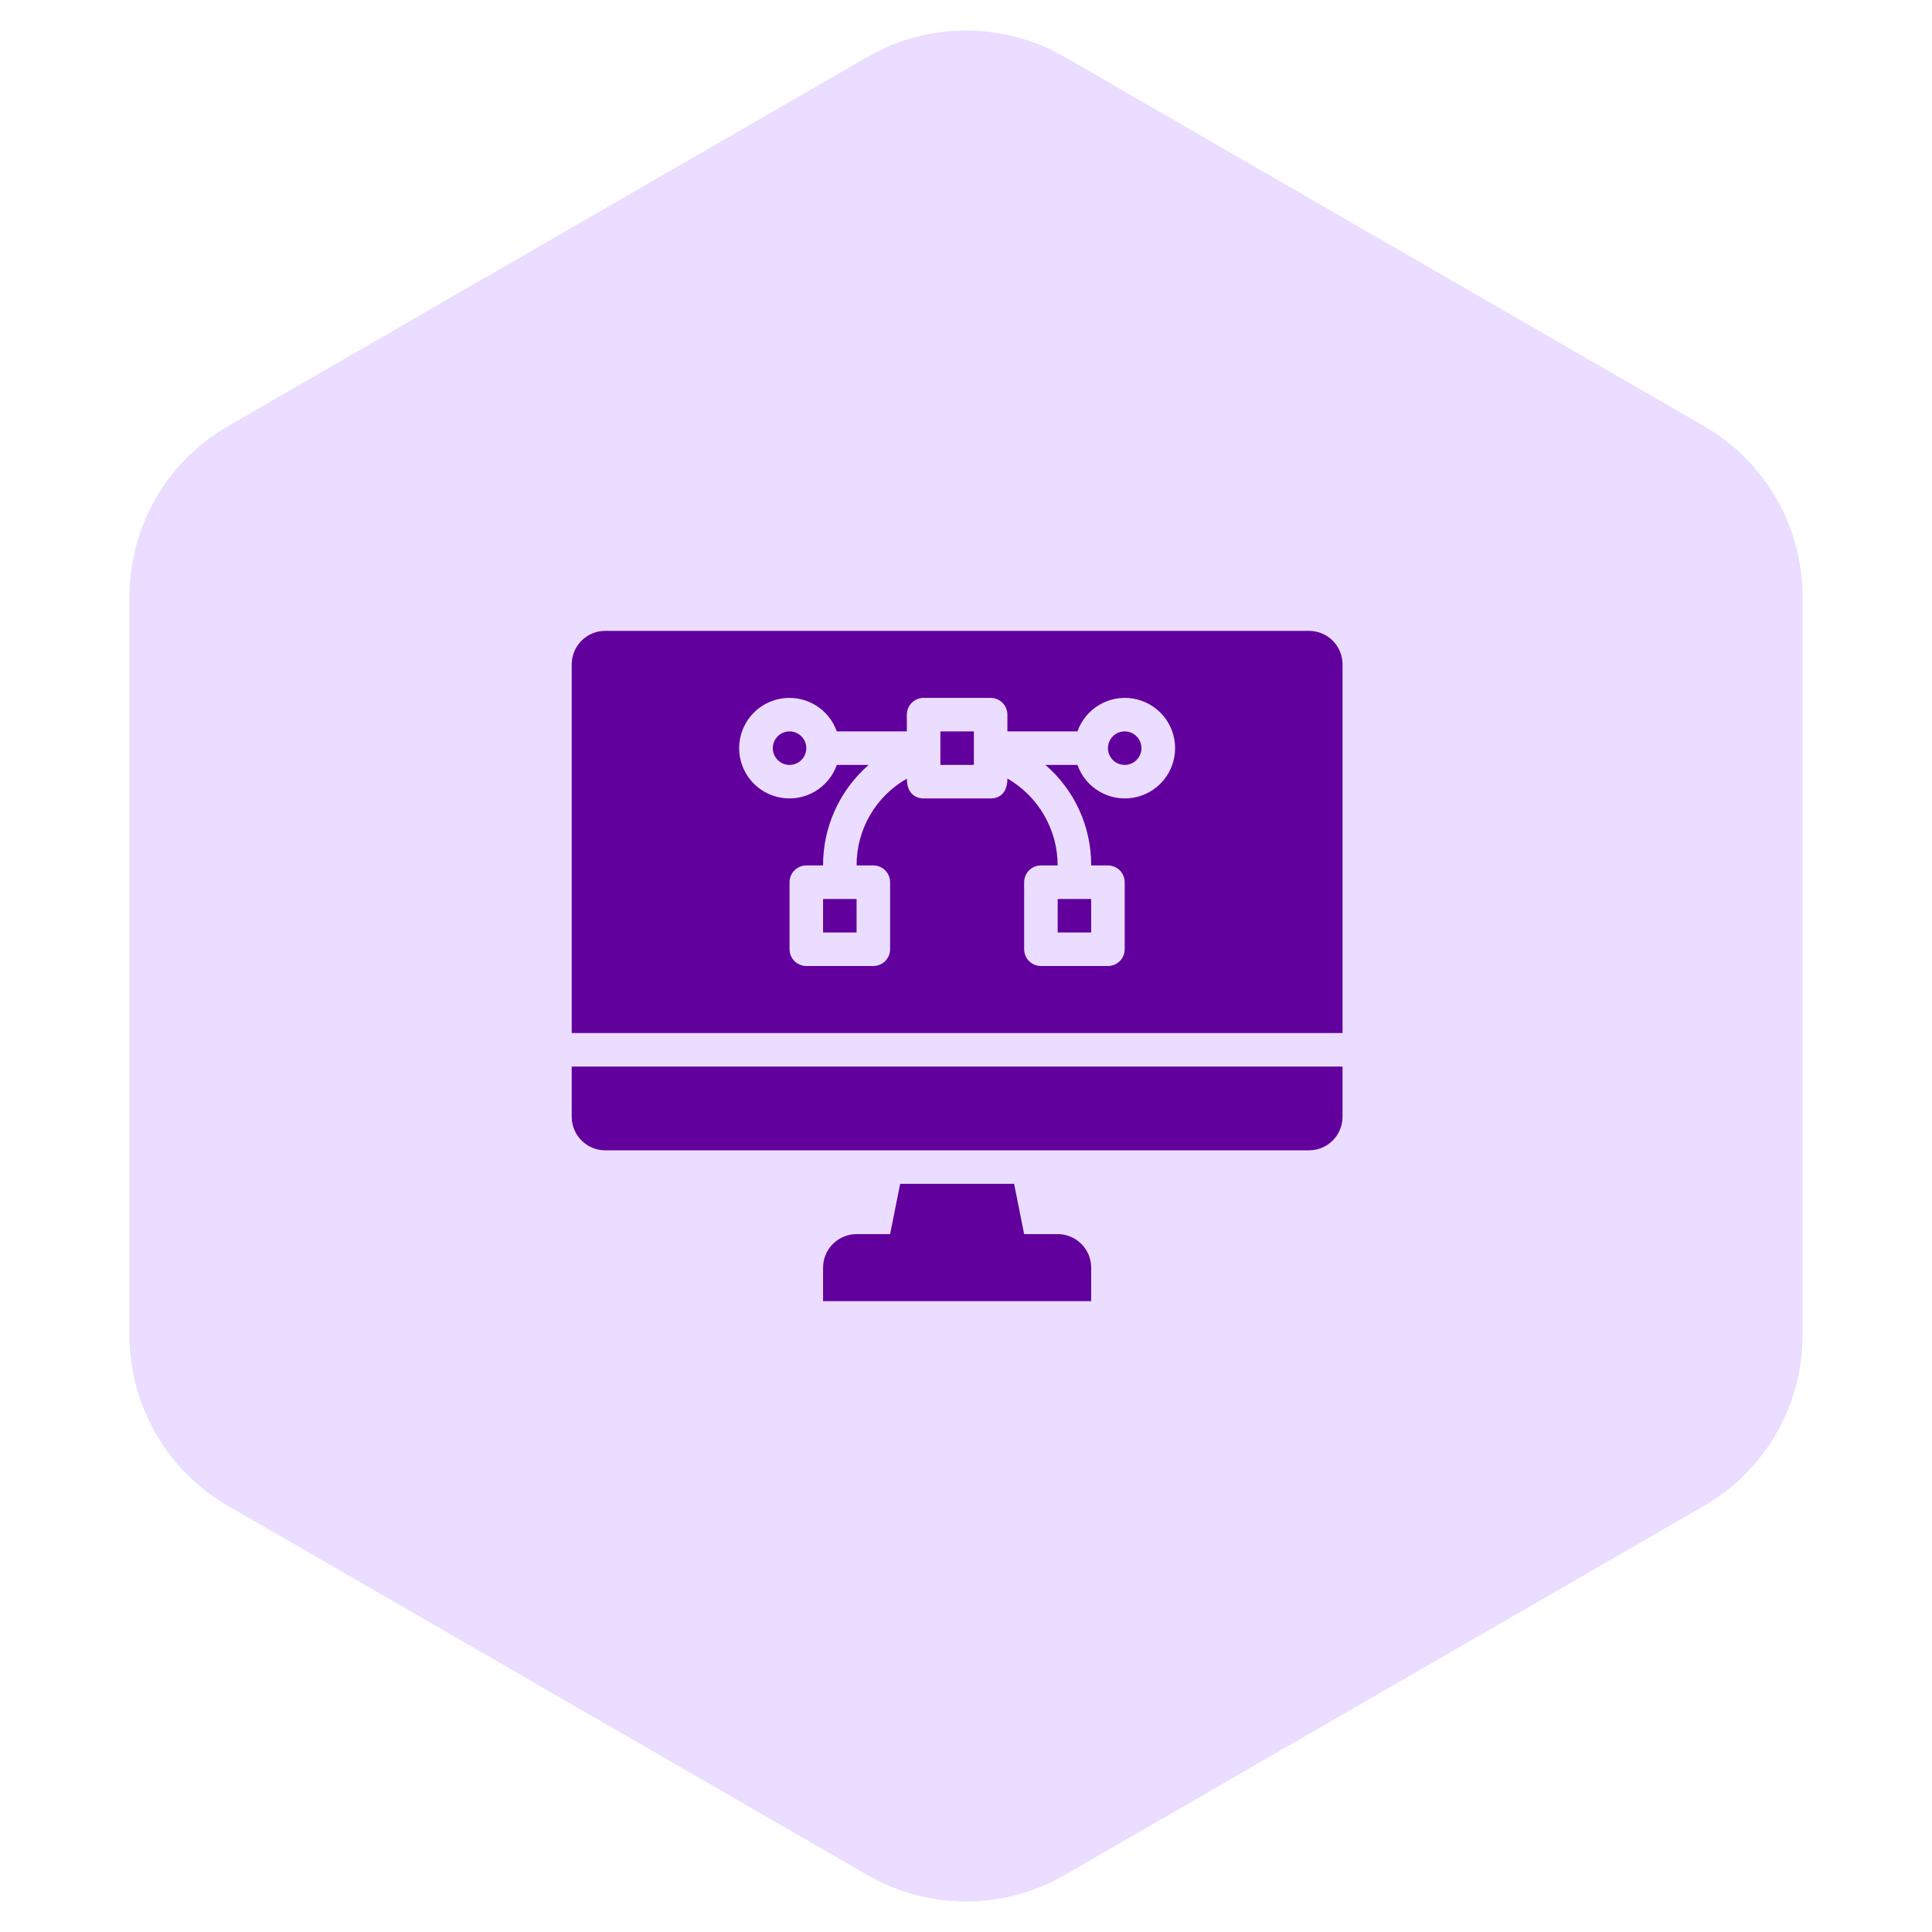
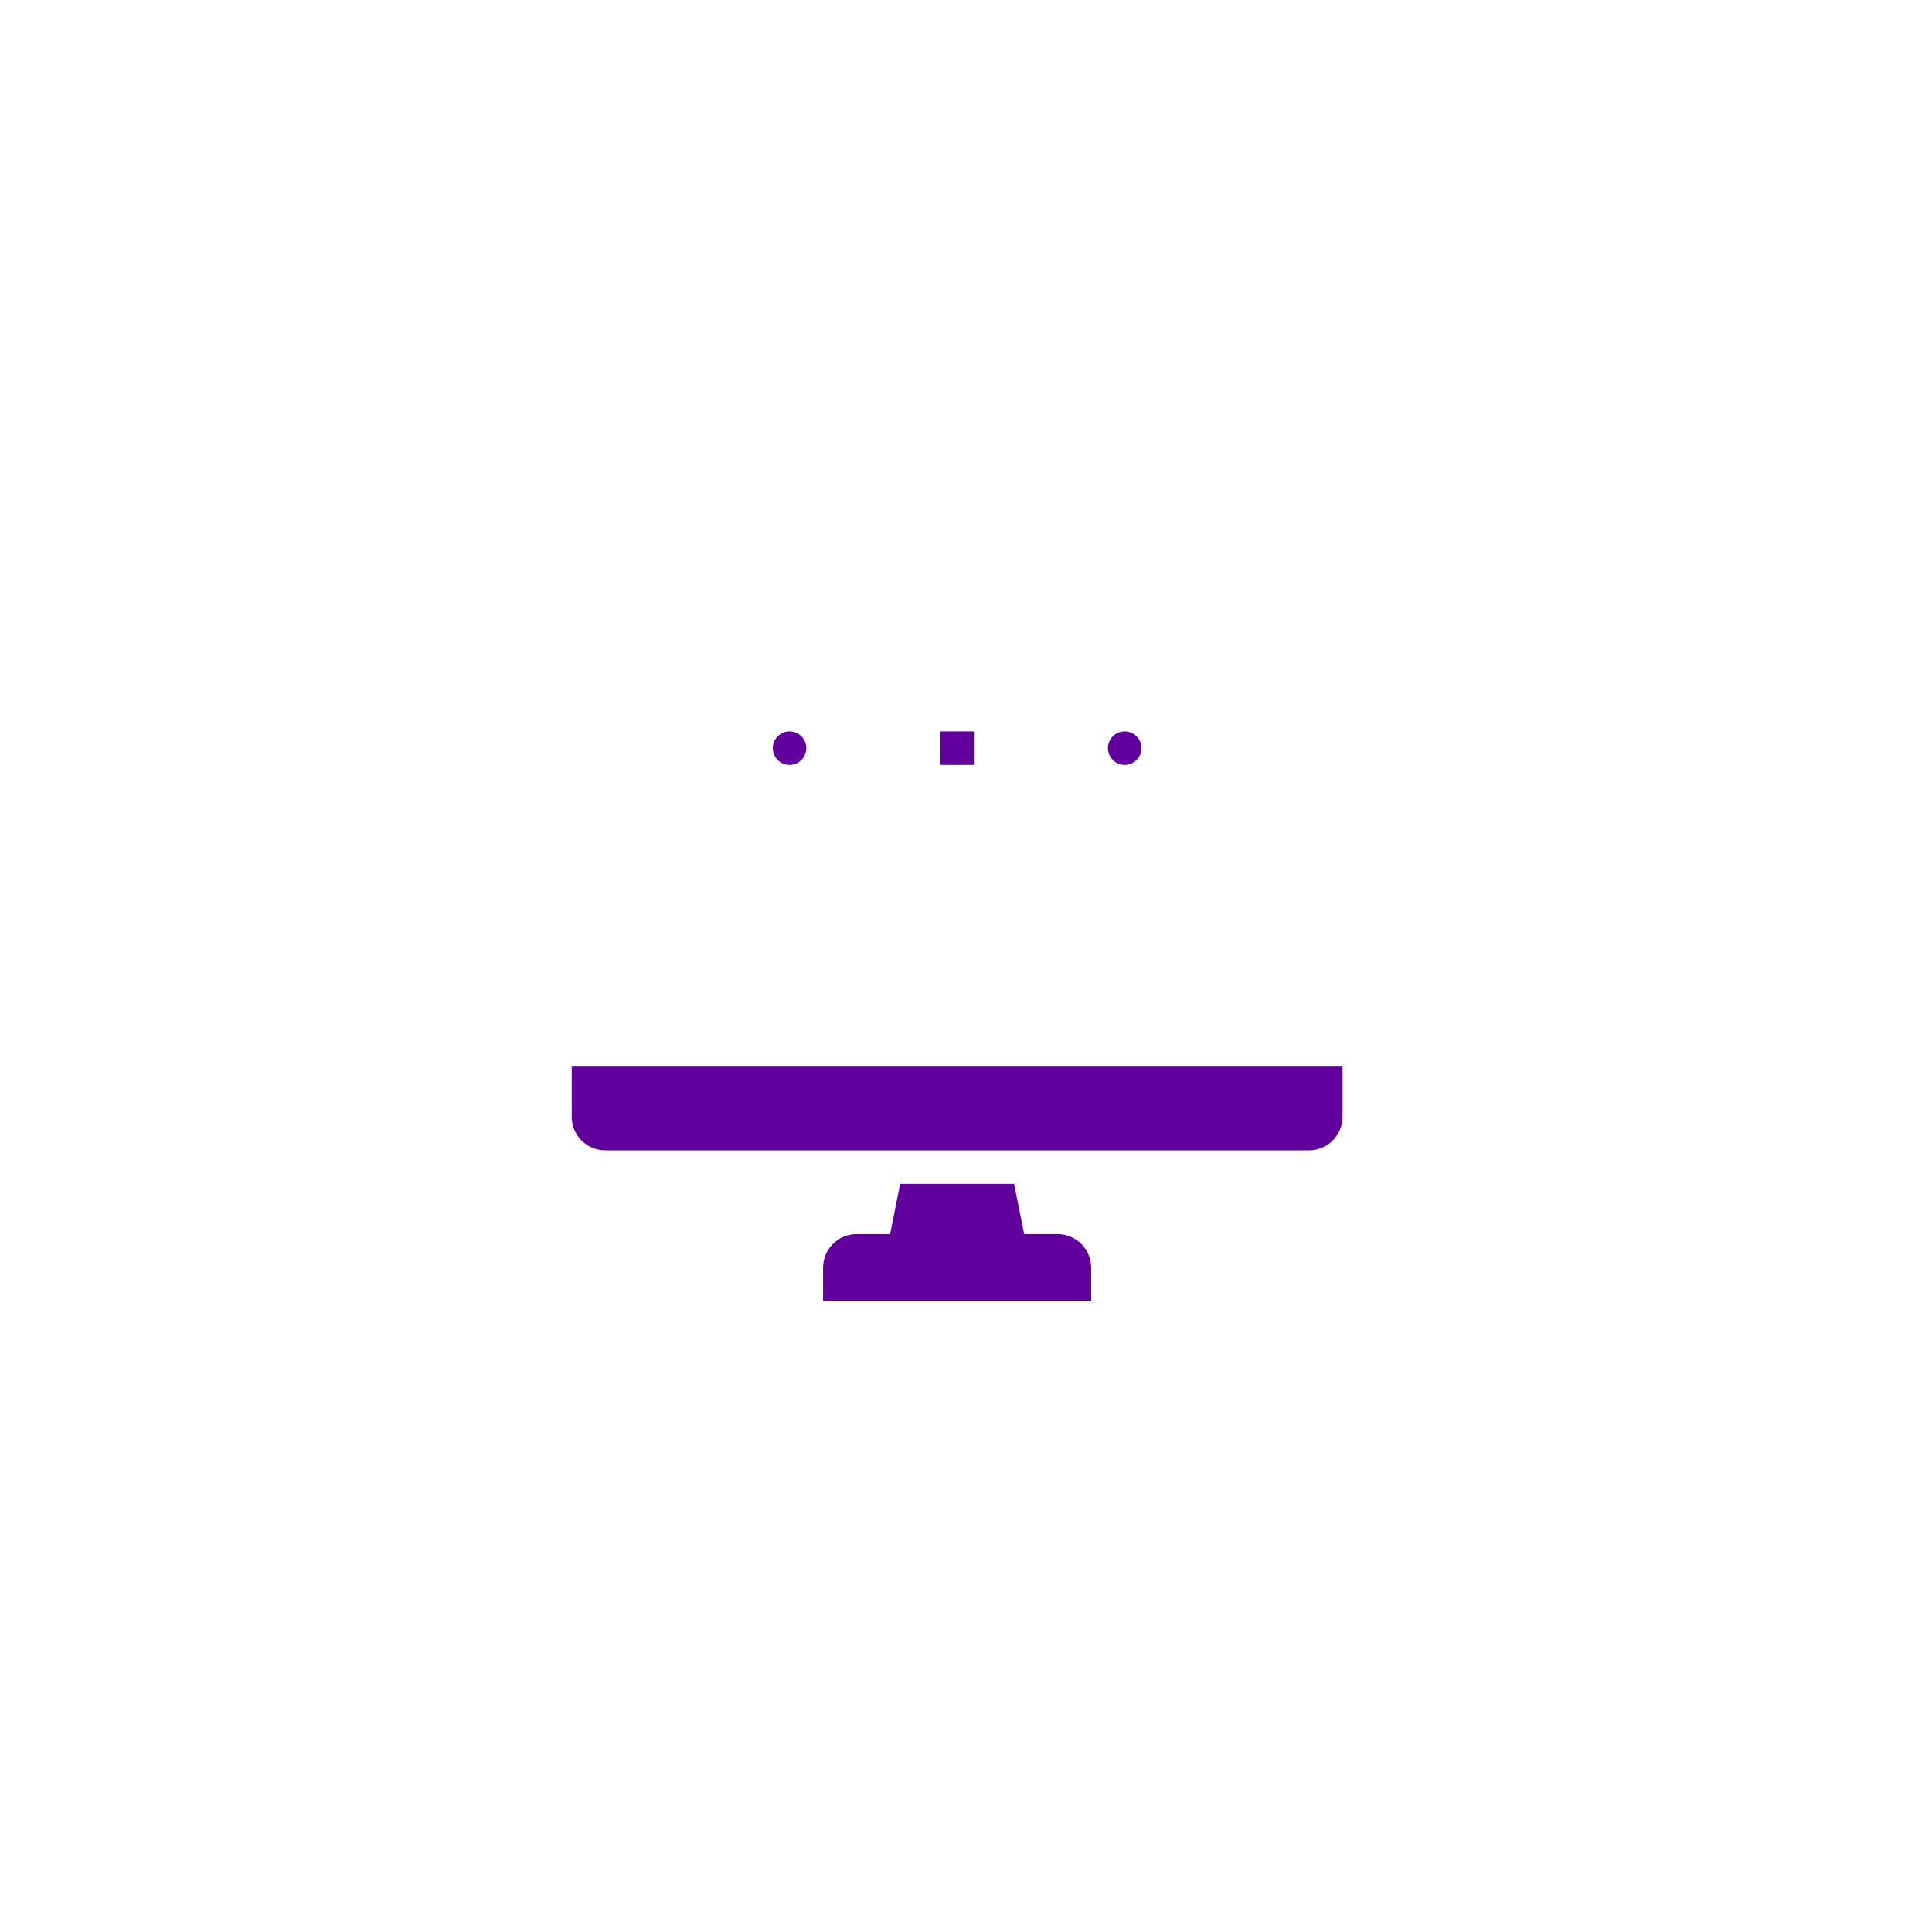
<svg xmlns="http://www.w3.org/2000/svg" width="98" height="98" viewBox="0 0 98 98" fill="none">
-   <path d="M44 2.887C47.094 1.1 50.906 1.1 54 2.887L86.435 21.613C89.529 23.4 91.435 26.701 91.435 30.273V67.727C91.435 71.299 89.529 74.6 86.435 76.387L54 95.113C50.906 96.9 47.094 96.9 44 95.113L11.565 76.387C8.471 74.6 6.565 71.299 6.565 67.727V30.273C6.565 26.701 8.471 23.4 11.565 21.613L44 2.887Z" fill="#EBDDFF" />
  <path d="M29 56.65C29 57.1 29.179 57.533 29.498 57.852C29.817 58.17 30.249 58.35 30.7 58.35H66.4C66.851 58.35 67.283 58.17 67.602 57.852C67.921 57.533 68.1 57.1 68.1 56.65V54.1H29V56.65Z" fill="#62009E" />
  <path d="M53.65 62.6H51.95L51.44 60.05H45.66L45.15 62.6H43.45C42.999 62.6 42.567 62.779 42.248 63.098C41.929 63.416 41.75 63.849 41.75 64.3V66H55.35V64.3C55.35 63.849 55.171 63.416 54.852 63.098C54.533 62.779 54.101 62.6 53.65 62.6Z" fill="#62009E" />
  <path d="M40.05 37.1C39.825 37.1 39.608 37.189 39.449 37.349C39.29 37.508 39.2 37.724 39.2 37.95C39.2 38.175 39.29 38.391 39.449 38.551C39.608 38.71 39.825 38.8 40.05 38.8C40.276 38.8 40.492 38.71 40.651 38.551C40.81 38.391 40.9 38.175 40.9 37.95C40.9 37.724 40.81 37.508 40.651 37.349C40.492 37.189 40.276 37.1 40.05 37.1Z" fill="#62009E" />
  <path d="M49.4 37.1H47.7V38.8H49.4V37.1Z" fill="#62009E" />
-   <path d="M43.45 45.6H41.75V47.3H43.45V45.6Z" fill="#62009E" />
  <path d="M57.05 37.1C56.825 37.1 56.608 37.189 56.449 37.349C56.29 37.508 56.2 37.724 56.2 37.95C56.2 38.175 56.29 38.391 56.449 38.551C56.608 38.71 56.825 38.8 57.05 38.8C57.276 38.8 57.492 38.71 57.651 38.551C57.81 38.391 57.9 38.175 57.9 37.95C57.9 37.724 57.81 37.508 57.651 37.349C57.492 37.189 57.276 37.1 57.05 37.1Z" fill="#62009E" />
-   <path d="M66.4 32H30.7C30.249 32 29.817 32.179 29.498 32.498C29.179 32.817 29 33.249 29 33.7V52.4H68.1V33.7C68.1 33.249 67.921 32.817 67.602 32.498C67.283 32.179 66.851 32 66.4 32ZM54.653 38.8H53.029C53.762 39.432 54.348 40.215 54.749 41.096C55.149 41.976 55.354 42.933 55.35 43.9H56.2C56.425 43.9 56.642 43.99 56.801 44.149C56.96 44.308 57.05 44.525 57.05 44.75V48.15C57.05 48.375 56.96 48.592 56.801 48.751C56.642 48.91 56.425 49 56.2 49H52.8C52.575 49 52.358 48.91 52.199 48.751C52.04 48.592 51.95 48.375 51.95 48.15V44.75C51.95 44.525 52.04 44.308 52.199 44.149C52.358 43.99 52.575 43.9 52.8 43.9H53.65C53.649 43.006 53.413 42.127 52.965 41.353C52.518 40.579 51.874 39.936 51.1 39.489C51.1 40.5 50.361 40.5 50.25 40.5H46.85C46.765 40.5 46 40.5 46 39.497C45.223 39.939 44.577 40.579 44.129 41.353C43.681 42.127 43.446 43.006 43.45 43.9H44.3C44.525 43.9 44.742 43.99 44.901 44.149C45.06 44.308 45.15 44.525 45.15 44.75V48.15C45.15 48.375 45.06 48.592 44.901 48.751C44.742 48.91 44.525 49 44.3 49H40.9C40.675 49 40.458 48.91 40.299 48.751C40.14 48.592 40.05 48.375 40.05 48.15V44.75C40.05 44.525 40.14 44.308 40.299 44.149C40.458 43.99 40.675 43.9 40.9 43.9H41.75C41.747 42.934 41.952 41.978 42.351 41.099C42.75 40.219 43.334 39.435 44.062 38.8H42.447C42.246 39.367 41.852 39.845 41.333 40.15C40.814 40.454 40.205 40.565 39.612 40.463C39.019 40.362 38.481 40.053 38.093 39.594C37.706 39.134 37.493 38.551 37.493 37.95C37.493 37.349 37.706 36.766 38.093 36.306C38.481 35.846 39.019 35.538 39.612 35.437C40.205 35.335 40.814 35.446 41.333 35.751C41.852 36.055 42.246 36.533 42.447 37.1H46V36.25C46 36.025 46.09 35.808 46.249 35.649C46.408 35.49 46.625 35.4 46.85 35.4H50.25C50.475 35.4 50.692 35.49 50.851 35.649C51.01 35.808 51.1 36.025 51.1 36.25V37.1H54.653C54.853 36.533 55.248 36.055 55.767 35.751C56.286 35.446 56.895 35.335 57.488 35.437C58.081 35.538 58.619 35.846 59.007 36.306C59.395 36.766 59.607 37.349 59.607 37.95C59.607 38.551 59.395 39.134 59.007 39.594C58.619 40.053 58.081 40.362 57.488 40.463C56.895 40.565 56.286 40.454 55.767 40.15C55.248 39.845 54.853 39.367 54.653 38.8Z" fill="#62009E" />
-   <path d="M55.35 45.6H53.65V47.3H55.35V45.6Z" fill="#62009E" />
</svg>